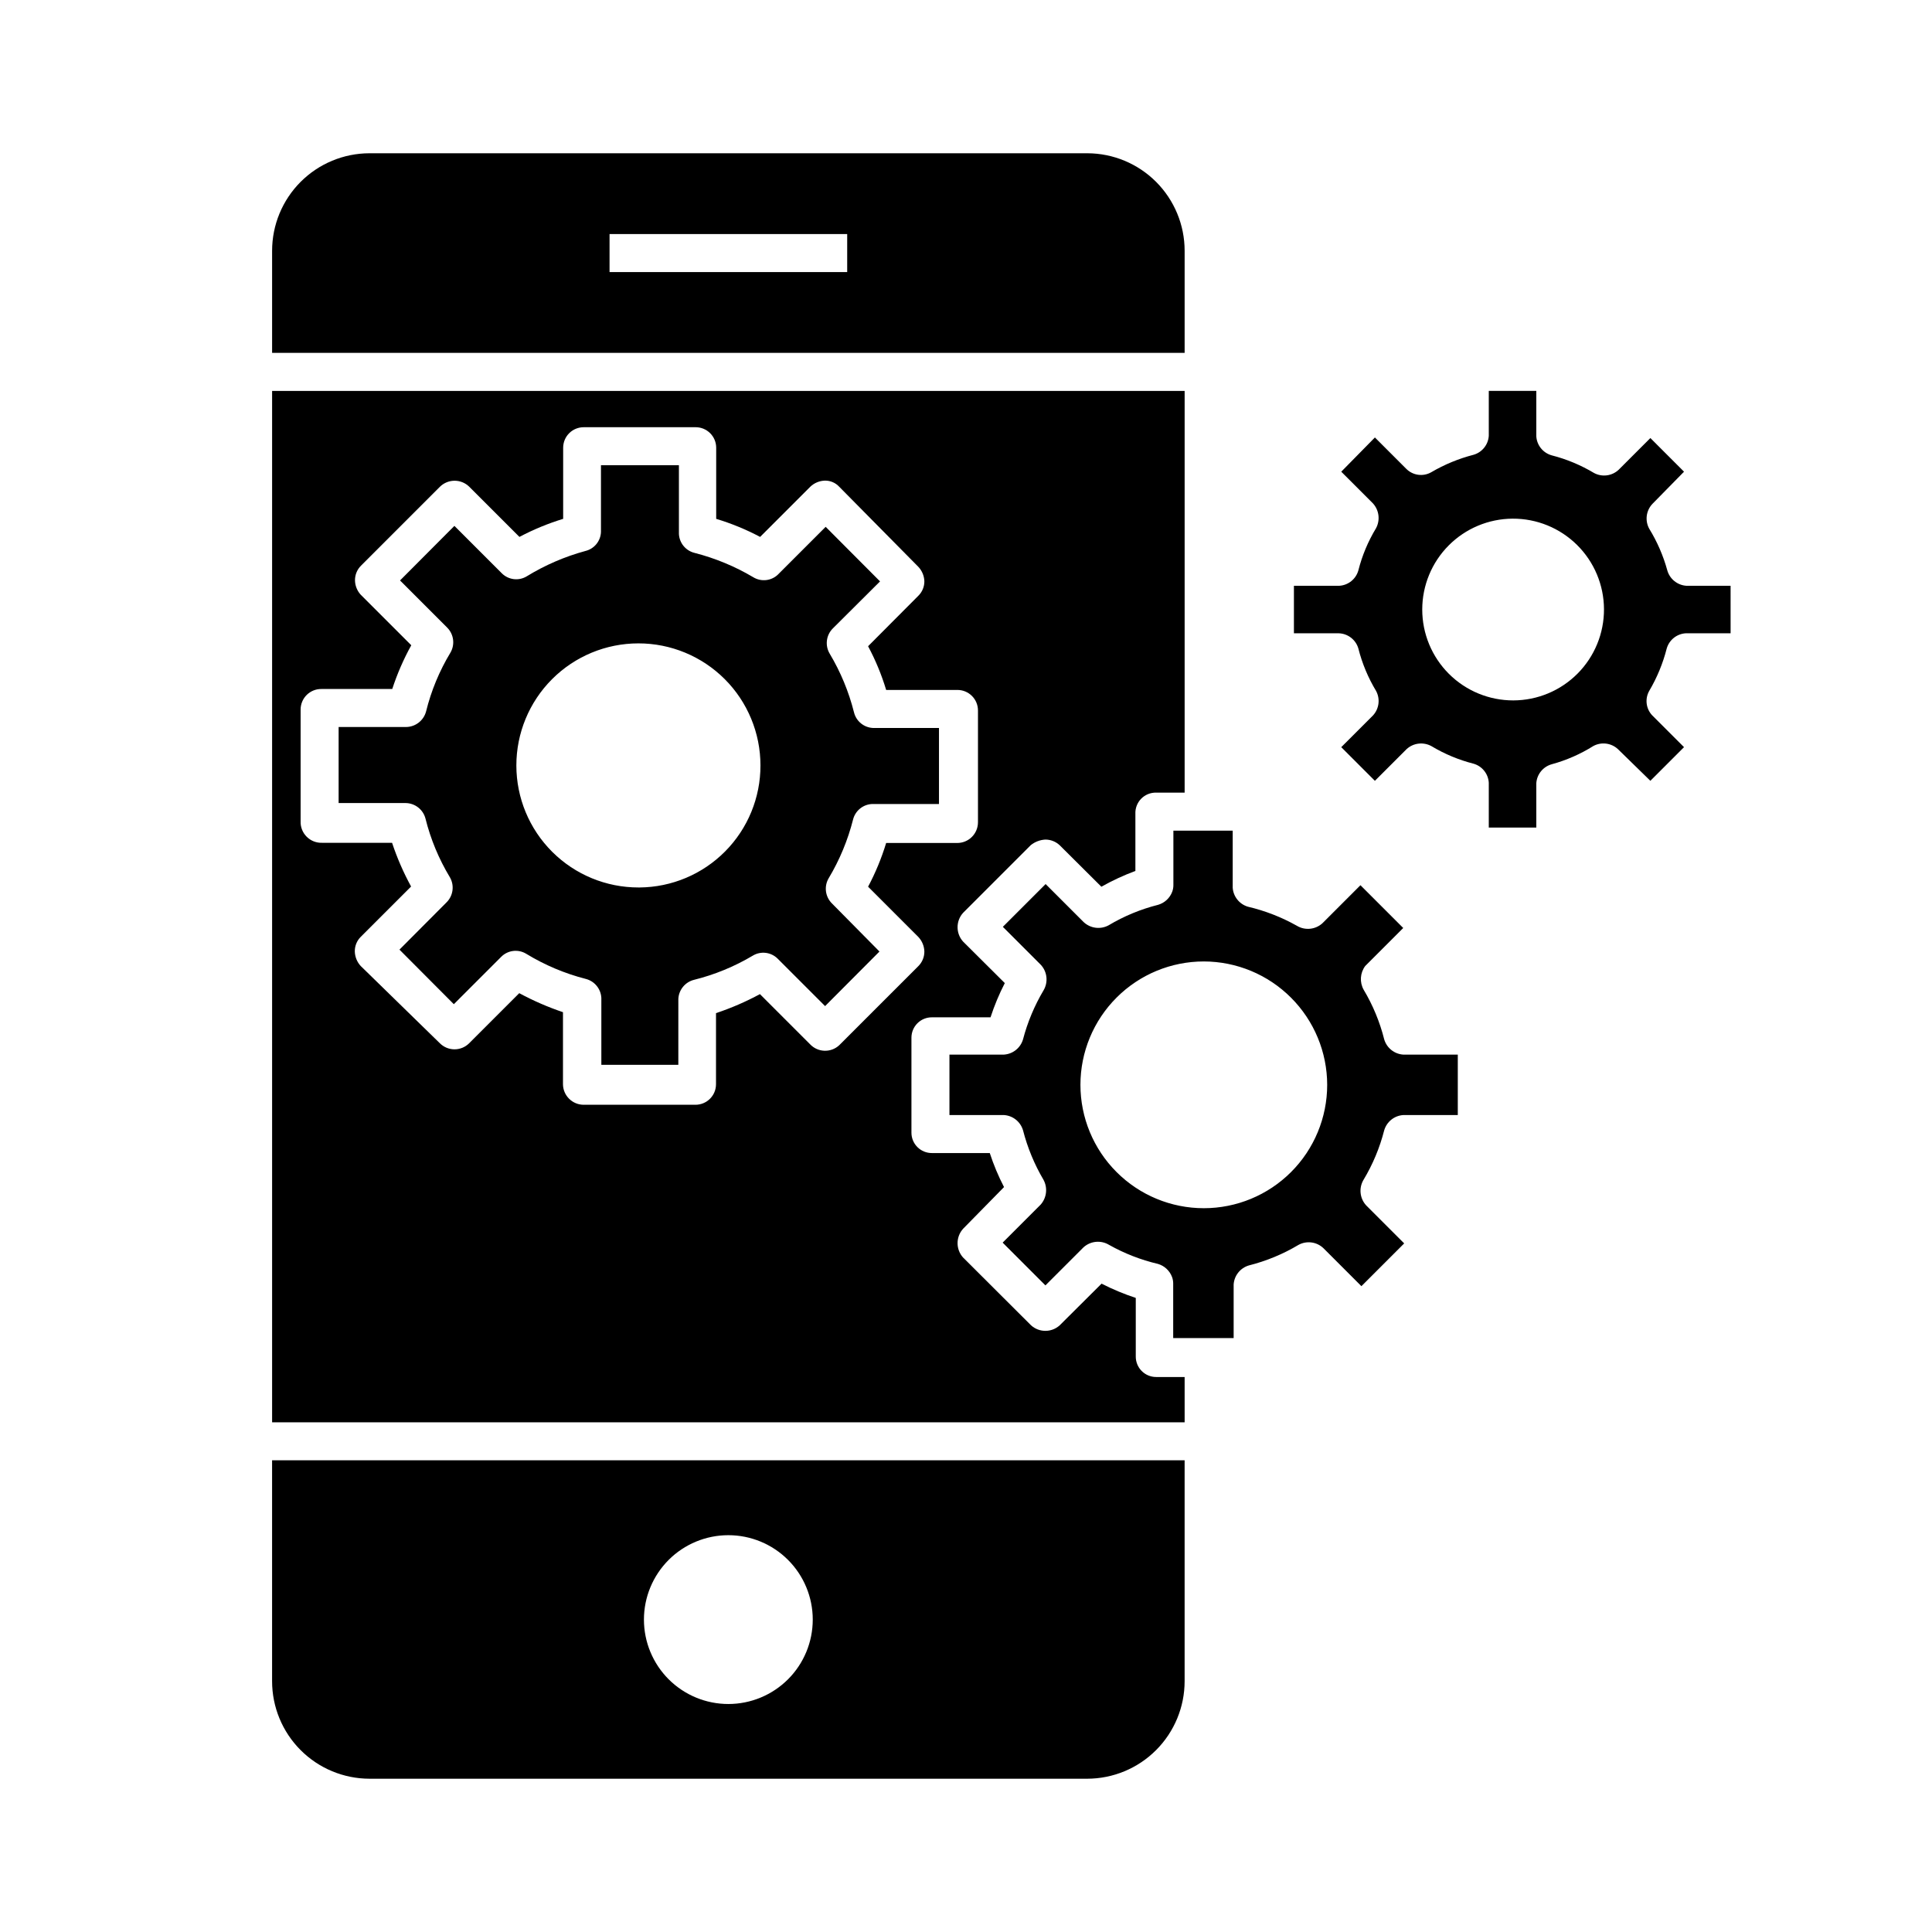
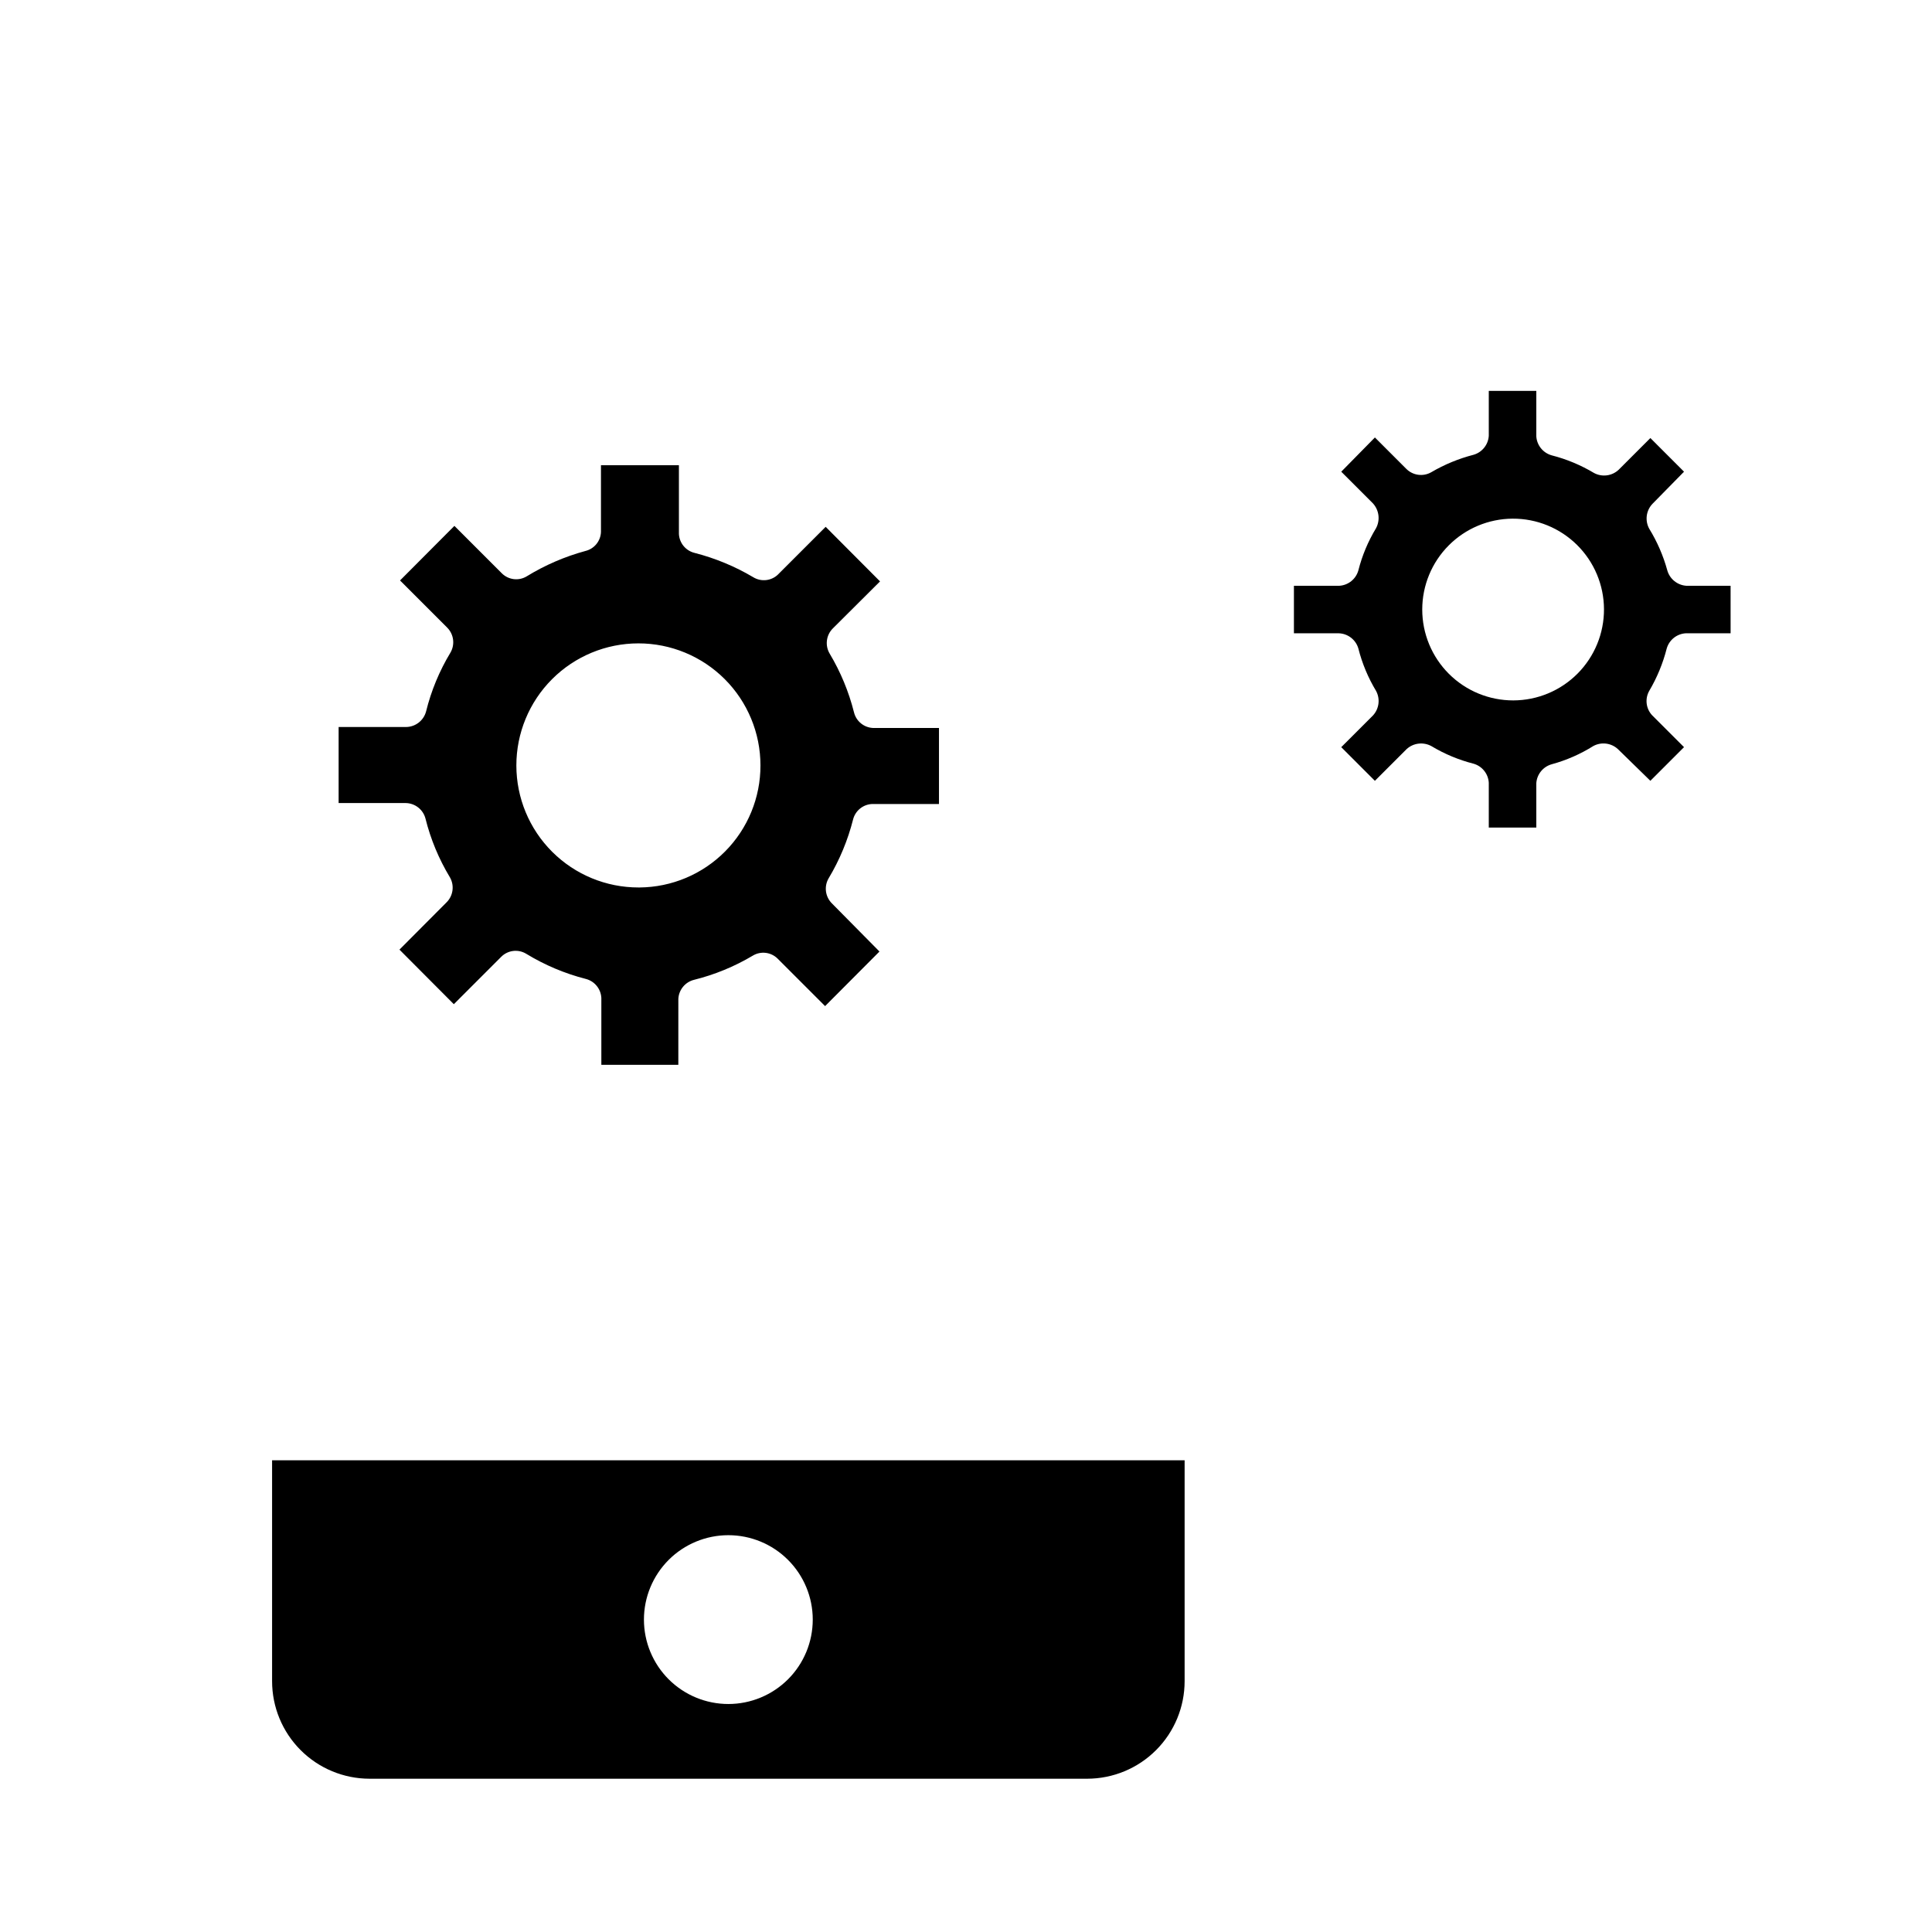
<svg xmlns="http://www.w3.org/2000/svg" fill="#000000" width="800px" height="800px" version="1.1" viewBox="144 144 512 512">
  <g>
-     <path d="m457.94 210.46c0-6.844-2.719-13.41-7.555-18.258-4.836-4.844-11.395-7.574-18.242-7.586h-190.24c-6.844 0.012-13.406 2.742-18.242 7.586-4.836 4.848-7.551 11.414-7.551 18.258v27.055h241.83zm-89.426 5.644h-62.977v-10.078h62.977z" />
    <path d="m241.9 615.38h190.24c6.848-0.016 13.406-2.742 18.242-7.59 4.836-4.844 7.555-11.41 7.555-18.258v-58.543h-241.83v58.543c0 6.848 2.715 13.414 7.551 18.258 4.836 4.848 11.398 7.574 18.242 7.59zm95.121-64.539c5.93 0 11.621 2.356 15.816 6.551 4.195 4.195 6.551 9.887 6.551 15.816 0 5.934-2.356 11.625-6.551 15.82-4.195 4.191-9.887 6.551-15.816 6.551-5.934 0-11.625-2.359-15.82-6.551-4.191-4.195-6.551-9.887-6.551-15.82 0-5.93 2.359-11.621 6.551-15.816 4.195-4.195 9.887-6.551 15.82-6.551z" />
-     <path d="m457.94 508.92h-7.559c-1.438 0-2.816-0.574-3.828-1.598-1.012-1.02-1.574-2.406-1.562-3.844v-15.516c-3.113-1.027-6.148-2.289-9.066-3.781l-11.086 11.035c-2.152 1.965-5.453 1.965-7.606 0l-17.984-17.938h-0.004c-1.973-2.168-1.973-5.484 0-7.656l10.832-11.035c-1.5-2.898-2.762-5.914-3.777-9.016h-15.316c-1.438 0.012-2.824-0.551-3.844-1.562-1.023-1.012-1.598-2.391-1.598-3.828v-25.191c0-1.438 0.574-2.816 1.598-3.828 1.02-1.016 2.406-1.574 3.844-1.562h15.516c1.016-3.117 2.281-6.152 3.781-9.07l-11.035-10.984v0.004c-1.973-2.172-1.973-5.488 0-7.66l17.938-17.938v0.004c1.094-0.871 2.43-1.379 3.828-1.461 1.422-0.008 2.793 0.535 3.828 1.512l11.035 10.984v-0.004c2.891-1.625 5.906-3.023 9.016-4.18v-15.113c-0.07-1.492 0.48-2.945 1.523-4.016 1.039-1.066 2.477-1.656 3.969-1.629h7.559v-106.45h-241.83v273.32h241.83zm-99.25-88.168-13.301-13.301c-3.727 2.016-7.621 3.699-11.641 5.039v18.844c0 3.004-2.434 5.441-5.441 5.441h-29.621c-3.016 0-5.465-2.43-5.492-5.441v-19.094c-4-1.352-7.875-3.035-11.59-5.039l-13.301 13.301c-2.137 2.106-5.57 2.106-7.707 0l-21.008-20.504c-0.977-1.059-1.531-2.441-1.562-3.879-0.016-1.461 0.566-2.863 1.613-3.883l13.301-13.301c-2.023-3.703-3.711-7.582-5.039-11.586h-18.59c-1.52 0.043-2.988-0.543-4.055-1.625-1.07-1.078-1.645-2.551-1.59-4.066v-29.625c0-1.453 0.582-2.844 1.613-3.867 1.031-1.02 2.426-1.59 3.879-1.574h18.793c1.309-4.012 2.996-7.894 5.039-11.59l-13.352-13.352v0.004c-0.984-1.055-1.543-2.438-1.562-3.879-0.008-1.461 0.57-2.859 1.613-3.883l20.906-20.906c2.156-2.113 5.606-2.113 7.758 0l13.301 13.301c3.703-1.961 7.582-3.562 11.59-4.785v-18.844c0-1.453 0.578-2.844 1.609-3.867 1.031-1.02 2.43-1.586 3.883-1.574h29.625-0.004c3.008 0 5.441 2.438 5.441 5.441v18.844c4.027 1.215 7.922 2.816 11.641 4.785l13.301-13.301c1.035-0.988 2.398-1.562 3.828-1.613 1.449-0.039 2.844 0.551 3.828 1.613l20.957 21.211c0.988 1.035 1.562 2.398 1.613 3.828 0.016 1.461-0.566 2.859-1.613 3.879l-13.301 13.352c1.977 3.695 3.582 7.574 4.789 11.586h18.844-0.004c1.453-0.012 2.852 0.555 3.883 1.578 1.031 1.02 1.609 2.414 1.609 3.863v29.625c0 1.457-0.578 2.856-1.609 3.883-1.027 1.031-2.426 1.609-3.883 1.609h-18.84c-1.219 4.008-2.82 7.891-4.789 11.586l13.301 13.301c1 1.051 1.574 2.434 1.613 3.879 0.008 1.461-0.57 2.859-1.613 3.883l-20.957 20.957c-2.207 2.039-5.641 1.926-7.707-0.254z" />
-     <path d="m454.96 378.59c0 0.586-0.105 1.164-0.305 1.715-0.625 1.68-2.004 2.969-3.727 3.477-4.625 1.164-9.055 2.996-13.148 5.441-2.156 1.164-4.812 0.816-6.602-0.859l-10.078-10.078-11.336 11.336 10.078 10.078c1.699 1.852 1.984 4.594 0.707 6.754-2.41 4.059-4.242 8.434-5.441 12.996-0.672 2.266-2.68 3.875-5.039 4.031h-14.457v16.02h14.457c2.359 0.156 4.367 1.766 5.039 4.031 1.188 4.617 3.019 9.043 5.441 13.148 1.137 2.129 0.836 4.738-0.758 6.551l-10.078 10.078 11.336 11.336 10.078-10.078c1.871-1.707 4.641-1.973 6.801-0.656 4.059 2.281 8.418 3.977 12.949 5.039 1.723 0.508 3.102 1.797 3.731 3.477 0.199 0.551 0.301 1.129 0.301 1.711v14.461h16.02v-14.207c0.156-2.359 1.766-4.367 4.031-5.039 4.625-1.164 9.055-2.996 13.148-5.441 2.152-1.18 4.82-0.832 6.602 0.859l10.078 10.078 11.336-11.336-10.078-10.078c-1.699-1.852-1.984-4.594-0.707-6.754 2.461-4.09 4.312-8.52 5.492-13.148 0.672-2.266 2.68-3.875 5.039-4.031h14.461v-16.02h-14.461c-2.359-0.156-4.367-1.766-5.039-4.031-1.164-4.625-2.996-9.055-5.441-13.148-1.121-1.996-0.961-4.461 0.402-6.297l10.078-10.078-11.336-11.336-10.078 10.078c-1.867 1.703-4.641 1.973-6.801 0.652-4.059-2.277-8.414-3.973-12.945-5.035-2.266-0.672-3.875-2.684-4.031-5.039v-15.113h-15.719zm40.758 52.902c0 8.672-3.445 16.988-9.578 23.117-6.133 6.133-14.449 9.578-23.121 9.578-8.672 0-16.988-3.445-23.117-9.578-6.133-6.129-9.578-14.445-9.578-23.117s3.445-16.988 9.578-23.121c6.129-6.133 14.445-9.578 23.117-9.578 8.668 0.012 16.977 3.461 23.105 9.594 6.133 6.129 9.582 14.438 9.594 23.105z" />
    <path d="m503.98 315.86c1 3.953 2.578 7.738 4.688 11.234 1.133 2.094 0.828 4.672-0.758 6.449l-8.465 8.465 8.918 8.918 8.414-8.414c1.809-1.645 4.465-1.949 6.602-0.758 3.465 2.078 7.215 3.637 11.133 4.637 2.273 0.656 3.891 2.672 4.031 5.035v11.891h12.594v-11.738c0.148-2.375 1.789-4.398 4.082-5.039 3.894-1.062 7.613-2.691 11.031-4.836 2.117-1.145 4.727-0.82 6.5 0.809l8.617 8.41 8.918-8.918-8.414-8.41c-1.672-1.754-2-4.394-0.809-6.5 2.07-3.508 3.633-7.289 4.637-11.234 0.656-2.277 2.676-3.891 5.039-4.031h11.891l-0.004-12.594h-11.738c-2.371-0.164-4.383-1.797-5.035-4.082-1.066-3.887-2.68-7.602-4.789-11.035-1.18-2.152-0.832-4.82 0.859-6.598l8.363-8.516-8.918-8.918-8.414 8.414c-1.762 1.645-4.371 1.988-6.5 0.855-3.5-2.094-7.281-3.676-11.234-4.684-2.293-0.641-3.934-2.66-4.082-5.039v-12.039h-12.594v11.891-0.004c-0.141 2.363-1.758 4.383-4.031 5.039-3.941 1.016-7.723 2.574-11.234 4.637-2.129 1.207-4.801 0.855-6.551-0.859l-8.363-8.363-8.918 9.07 8.414 8.414c1.621 1.797 1.945 4.414 0.809 6.551-2.106 3.477-3.688 7.242-4.688 11.184-0.637 2.293-2.66 3.934-5.039 4.082h-12.039v12.594h11.891c2.418 0.078 4.512 1.707 5.188 4.031zm40.859-34.41c6.394-0.043 12.543 2.465 17.09 6.965 4.547 4.496 7.117 10.621 7.144 17.016 0.027 6.394-2.492 12.539-7 17.074-4.508 4.539-10.637 7.094-17.031 7.109-6.398 0.012-12.535-2.519-17.062-7.035-4.527-4.519-7.07-10.652-7.07-17.047 0-6.363 2.516-12.465 7-16.977 4.481-4.512 10.57-7.066 16.93-7.106z" />
    <path d="m363.62 376.72c2.887-4.832 5.059-10.059 6.445-15.516 0.582-2.344 2.629-4.023 5.039-4.133h17.734v-20.152h-17.48c-2.41-0.109-4.461-1.789-5.039-4.133-1.379-5.477-3.551-10.719-6.449-15.566-1.27-2.144-0.941-4.875 0.805-6.648l12.543-12.496-14.41-14.461-12.543 12.543 0.004 0.004c-1.762 1.781-4.516 2.113-6.652 0.805-4.856-2.879-10.098-5.047-15.566-6.449-2.34-0.578-4.023-2.629-4.133-5.035v-18.188h-20.656v17.684c-0.09 2.414-1.777 4.473-4.129 5.035-5.465 1.488-10.688 3.746-15.52 6.703-2.133 1.309-4.887 0.973-6.648-0.809l-12.543-12.543-14.41 14.461 12.496 12.496-0.004-0.004c1.766 1.766 2.117 4.496 0.859 6.648-2.922 4.836-5.094 10.086-6.449 15.57-0.637 2.41-2.801 4.098-5.293 4.129h-17.883v20.152h17.734c2.496 0.016 4.672 1.715 5.289 4.133 1.363 5.465 3.539 10.695 6.449 15.516 1.258 2.156 0.906 4.887-0.855 6.652l-12.496 12.543 14.41 14.461 12.543-12.543c1.762-1.781 4.516-2.117 6.652-0.809 4.898 2.984 10.211 5.227 15.77 6.652 2.332 0.59 4.004 2.633 4.129 5.035v17.734h20.402l0.004-17.48c0.125-2.402 1.797-4.445 4.129-5.039 5.477-1.359 10.719-3.516 15.57-6.398 2.133-1.309 4.887-0.973 6.648 0.809l12.543 12.543 14.41-14.461-12.645-12.797c-1.746-1.777-2.078-4.504-0.805-6.648zm-50.383 2.469c-8.582 0.012-16.816-3.383-22.891-9.445-6.078-6.059-9.496-14.285-9.504-22.867-0.008-8.578 3.391-16.812 9.457-22.887 6.062-6.07 14.289-9.484 22.871-9.488 8.582-0.008 16.812 3.398 22.883 9.465 6.066 6.066 9.477 14.297 9.477 22.879 0.016 8.527-3.348 16.719-9.352 22.777-6.004 6.062-14.16 9.5-22.688 9.566z" />
  </g>
</svg>